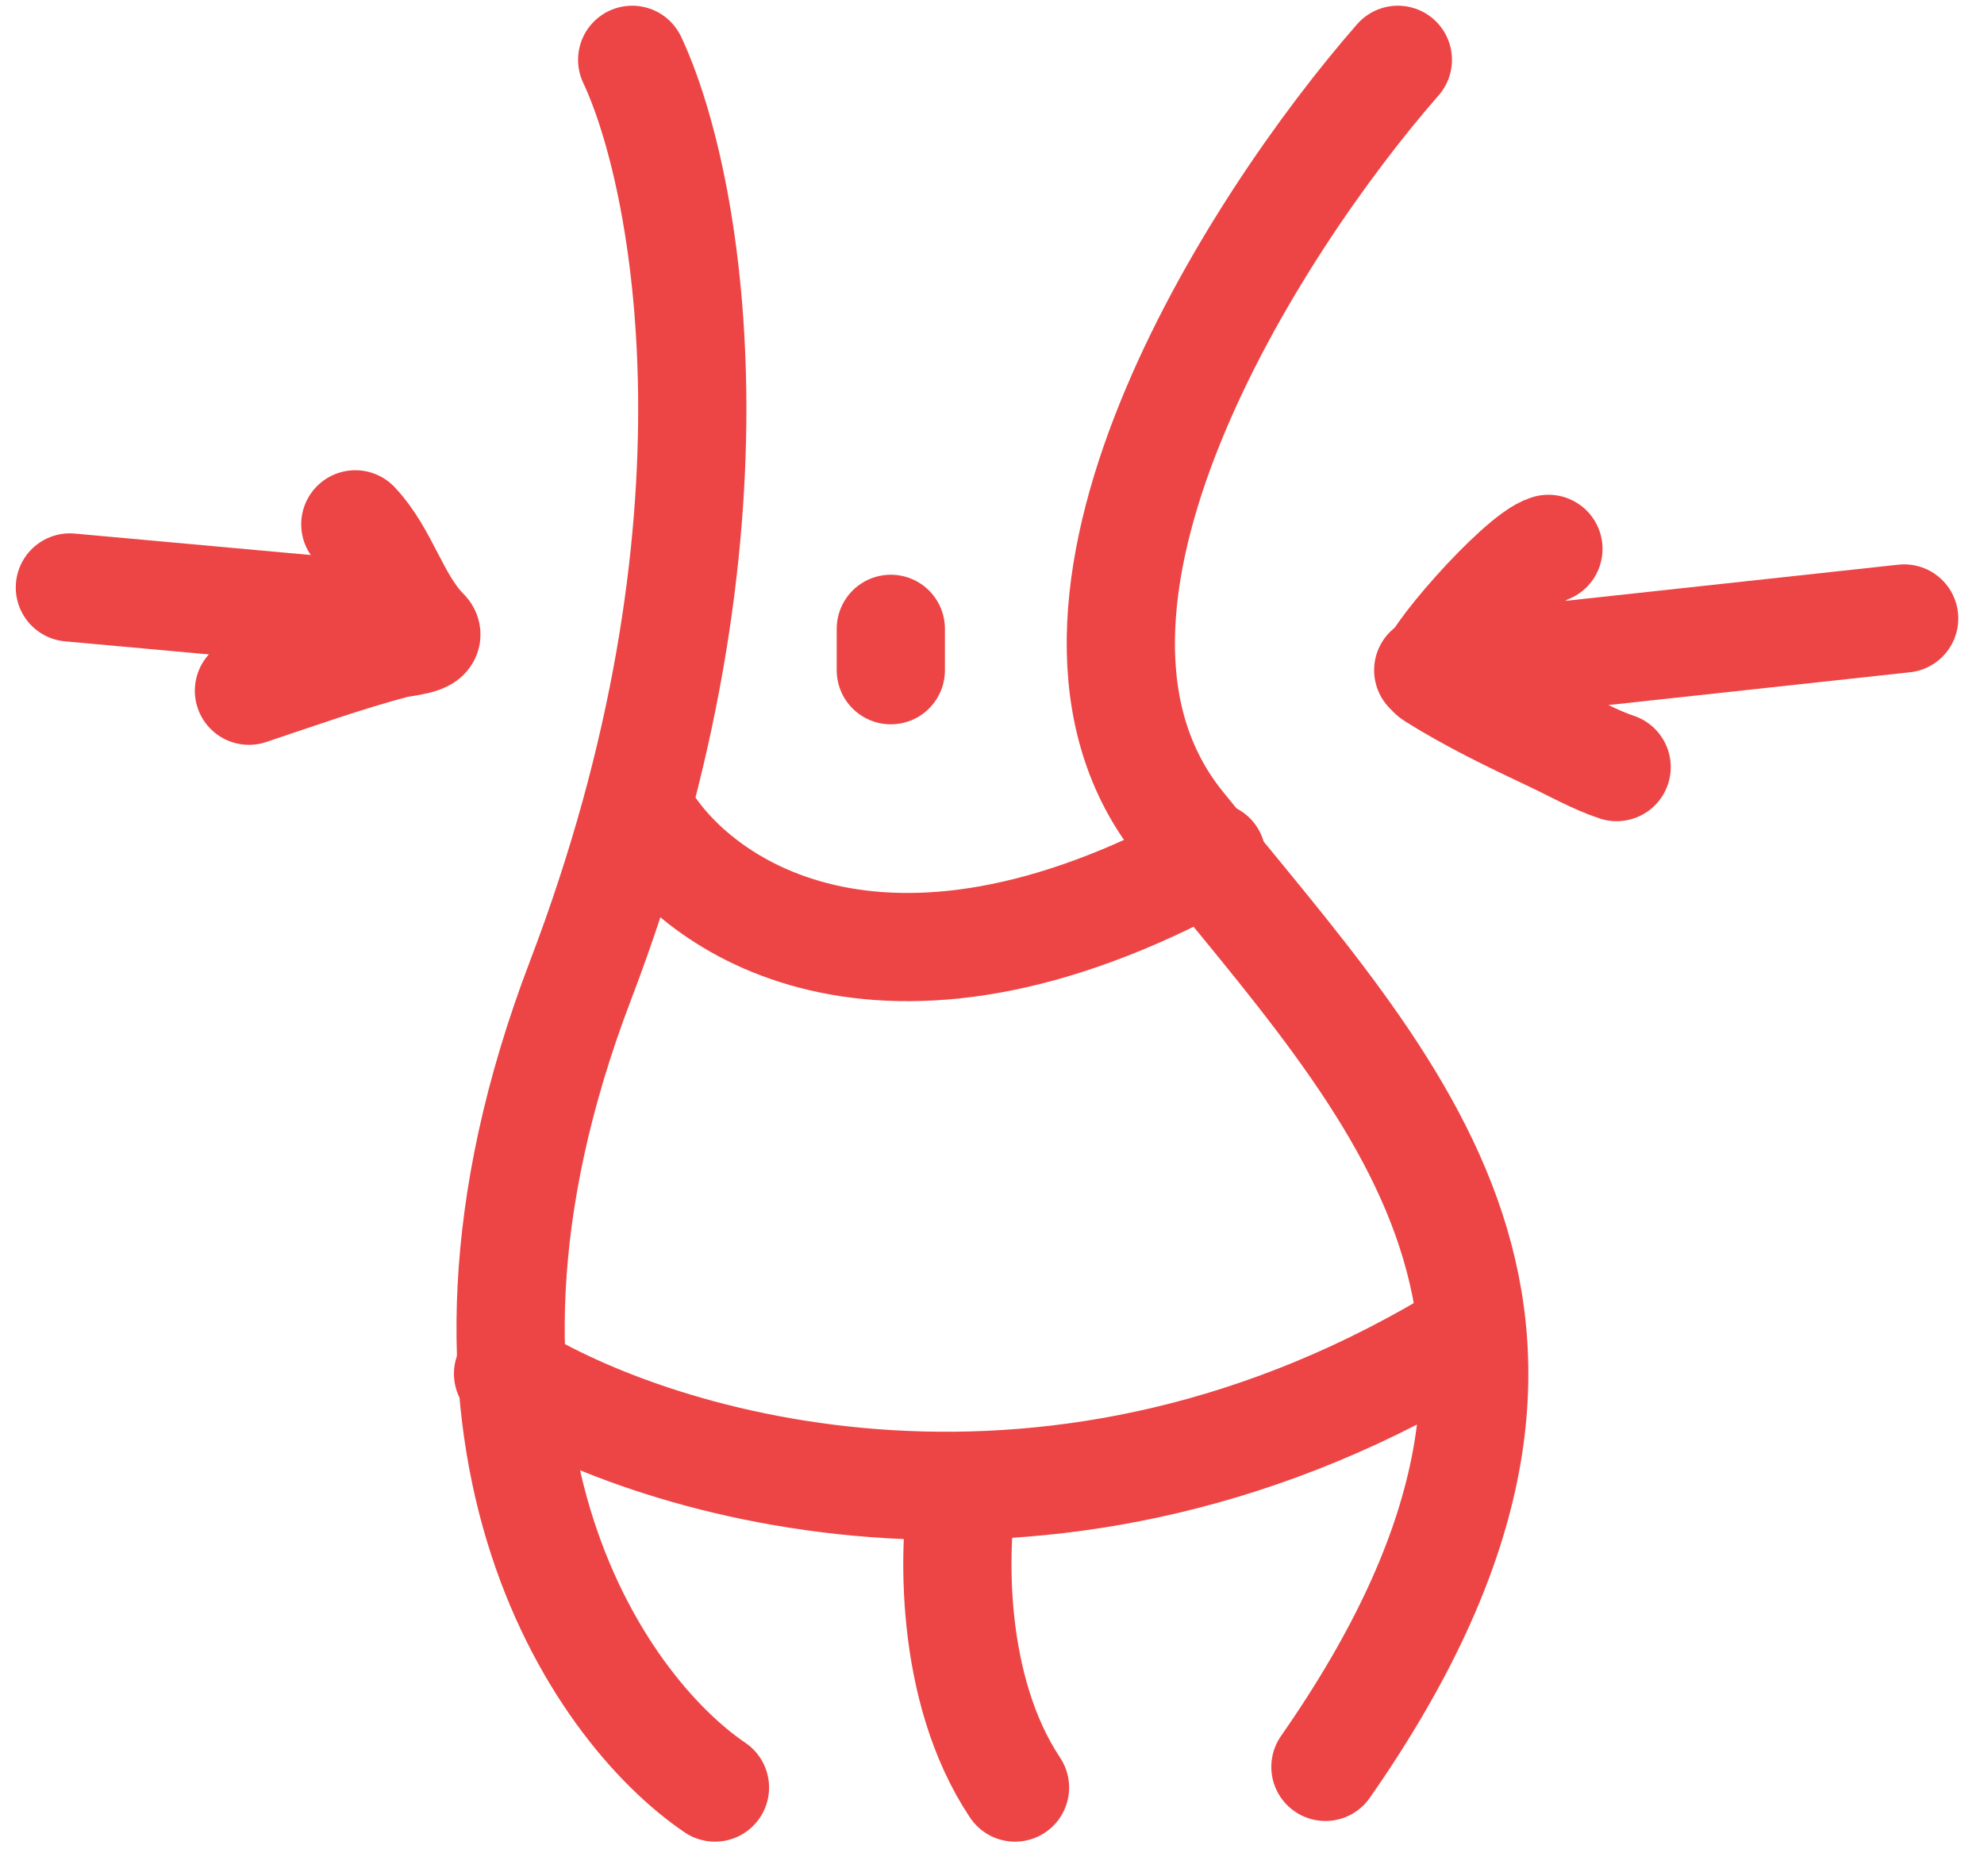
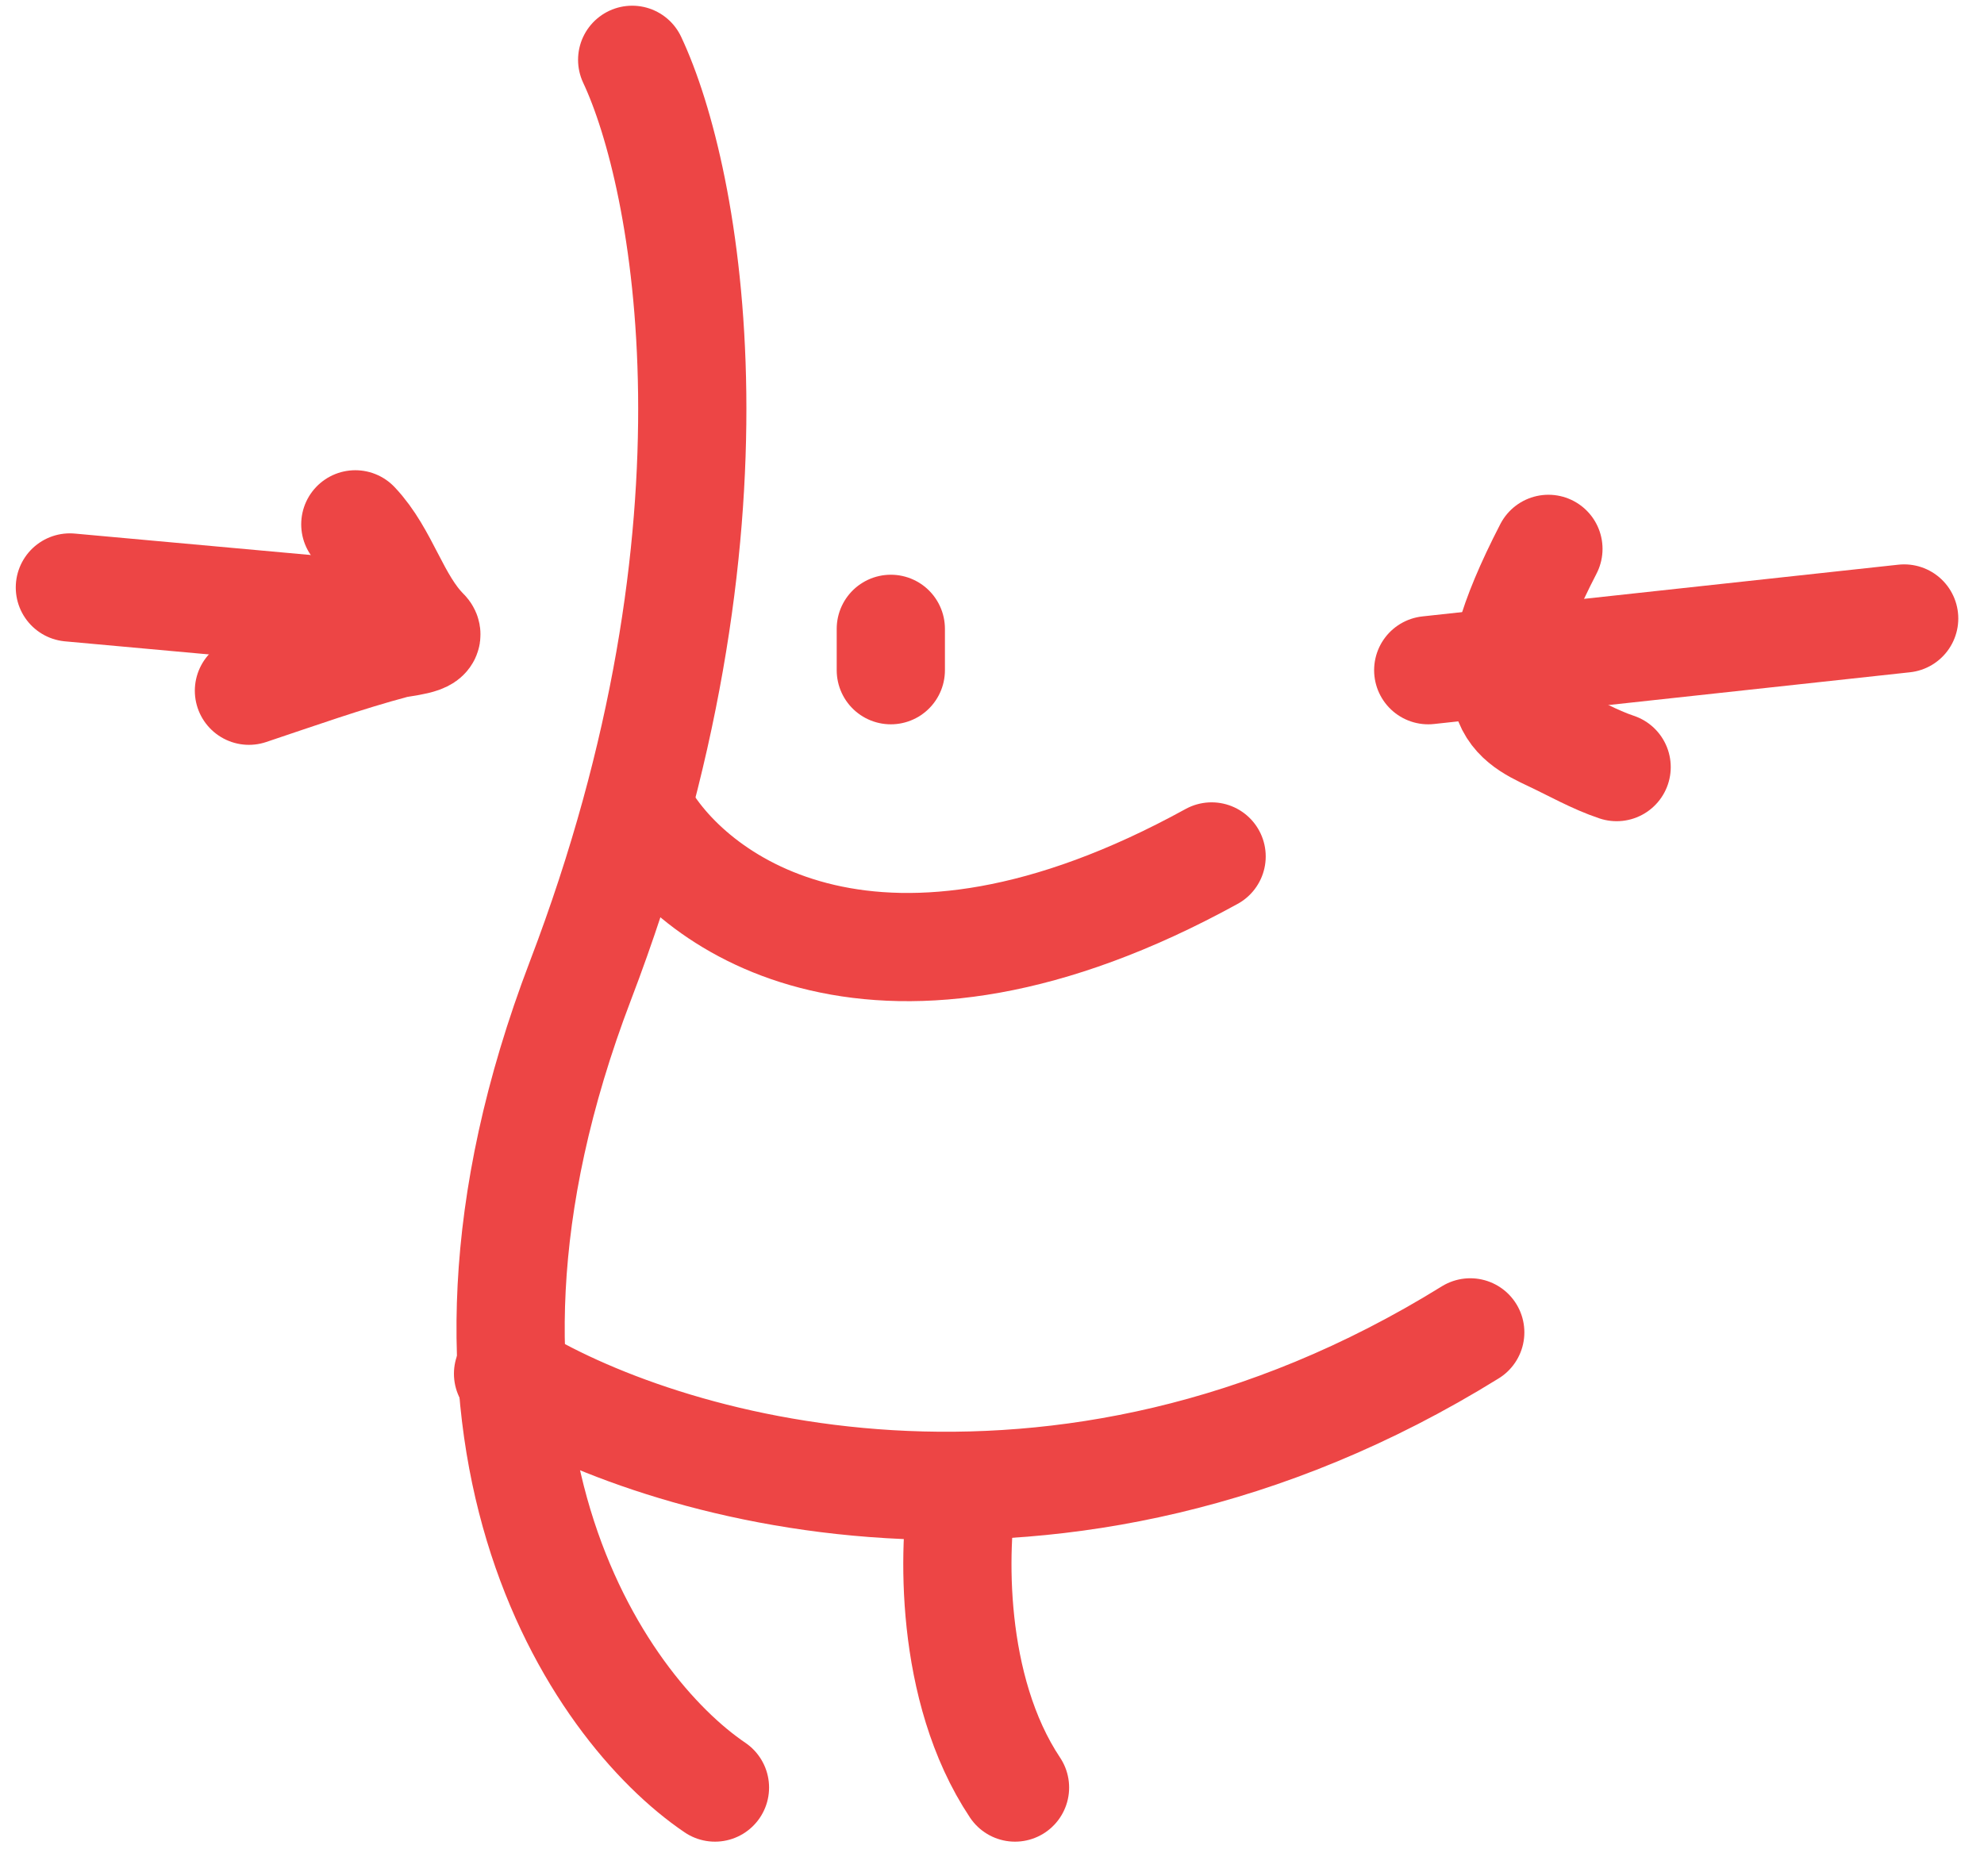
<svg xmlns="http://www.w3.org/2000/svg" width="55" height="52" viewBox="0 0 55 52" fill="none">
  <path d="M17.813 22.596C19.247 25.081 24.41 28.791 33.588 23.743" stroke="#ED4545" stroke-width="3" stroke-linecap="round" />
  <path d="M19.82 49.556C16.57 47.358 11.273 39.805 16.091 27.185C20.91 14.565 19.055 4.909 17.525 1.658" stroke="#ED4545" stroke-width="3" stroke-linecap="round" />
-   <path d="M38.751 1.658C34.736 6.247 27.91 16.917 32.728 22.882C38.751 30.34 45.348 36.65 36.743 48.983" stroke="#ED4545" stroke-width="3" stroke-linecap="round" />
  <path d="M24.695 17.433V18.58" stroke="#ED4545" stroke-width="3" stroke-linecap="round" />
  <path d="M14.084 38.084C18.195 40.665 29.285 44.05 40.758 36.937" stroke="#ED4545" stroke-width="3" stroke-linecap="round" />
  <path d="M26.704 41.239C26.418 42.864 26.303 46.803 28.138 49.556" stroke="#ED4545" stroke-width="3" stroke-linecap="round" />
  <path d="M52.787 17.146L39.593 18.58" stroke="#ED4545" stroke-width="3" stroke-linecap="round" />
  <path d="M1.937 16.286L11.402 17.146" stroke="#ED4545" stroke-width="3" stroke-linecap="round" />
-   <path d="M42.925 15.216C42.133 15.438 39.435 18.53 39.724 18.712C40.778 19.376 41.891 19.912 43.017 20.443C43.599 20.717 44.206 21.063 44.816 21.266" stroke="#ED4545" stroke-width="3" stroke-linecap="round" />
+   <path d="M42.925 15.216C40.778 19.376 41.891 19.912 43.017 20.443C43.599 20.717 44.206 21.063 44.816 21.266" stroke="#ED4545" stroke-width="3" stroke-linecap="round" />
  <path d="M9.85 14.536C10.67 15.402 10.95 16.686 11.783 17.519C12.009 17.745 11.136 17.809 10.934 17.863C9.564 18.228 8.243 18.701 6.901 19.149" stroke="#ED4545" stroke-width="3" stroke-linecap="round" />
</svg>